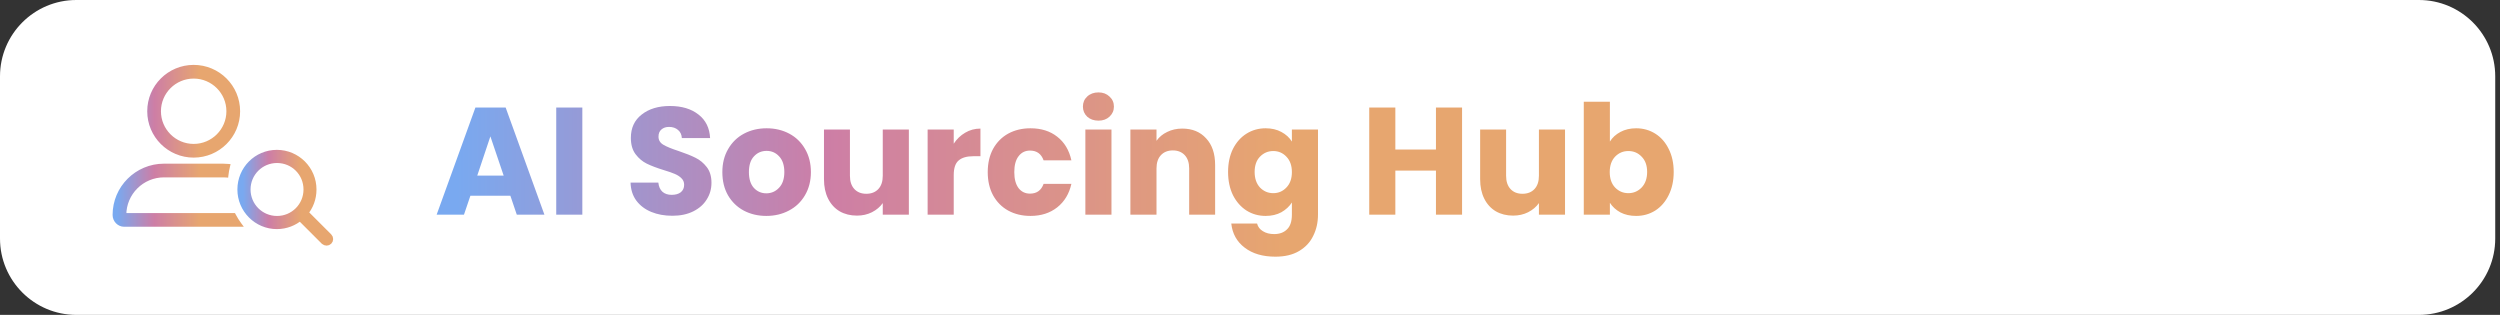
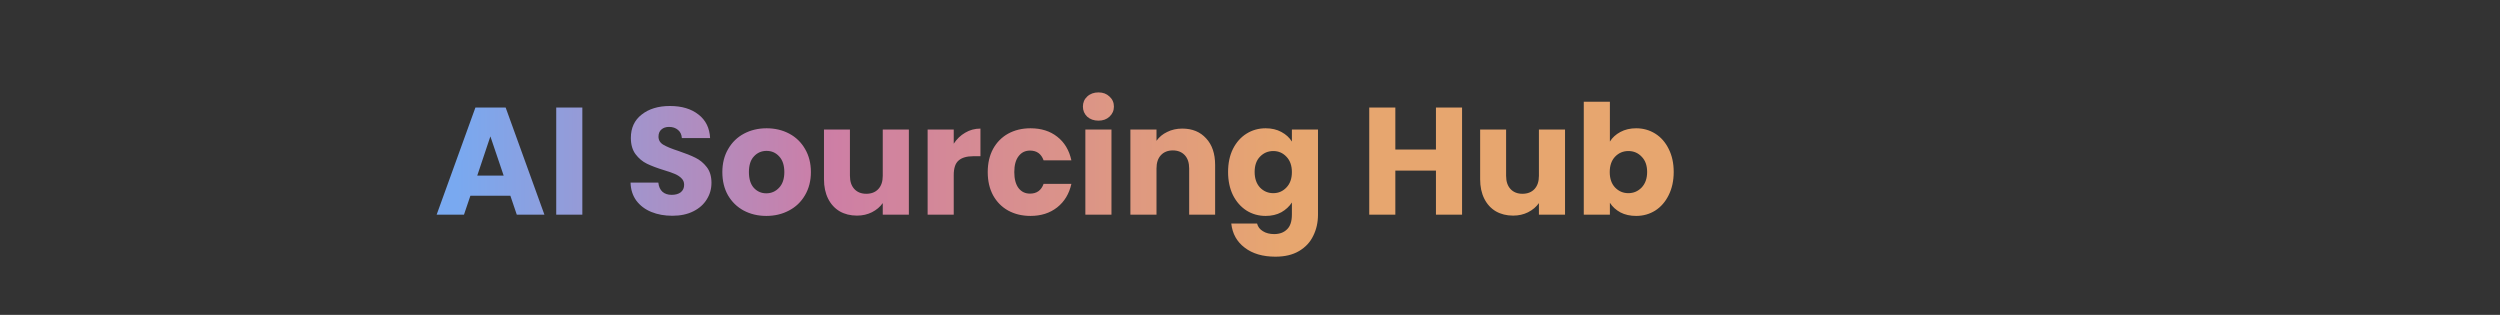
<svg xmlns="http://www.w3.org/2000/svg" width="262" height="33" viewBox="0 0 262 33" fill="none">
  <rect x="0" y="0" width="262" height="33" fill="#333333" stroke="none" />
-   <path d="M0 8C0 3.582 3.582 0 8 0H253.5C257.918 0 261.5 3.582 261.5 8V25C261.5 29.418 257.918 33 253.5 33H8C3.582 33 0 29.418 0 25V8Z" fill="white" />
  <g clip-path="url(#clip0_904_11652)">
-     <path d="M34.431 24.849L31.878 22.297C32.441 21.64 32.768 20.79 32.768 19.858C32.768 17.785 31.088 16.105 29.015 16.105C26.943 16.105 25.279 17.785 25.279 19.858C25.279 21.93 26.959 23.61 29.015 23.61C29.948 23.61 30.799 23.268 31.454 22.705L34.007 25.258C34.079 25.313 34.153 25.342 34.227 25.342C34.301 25.342 34.375 25.314 34.431 25.257C34.544 25.145 34.544 24.961 34.431 24.849ZM29.032 23.033C27.265 23.033 25.857 21.608 25.857 19.858C25.857 18.108 27.265 16.683 29.032 16.683C30.798 16.683 32.207 18.092 32.207 19.858C32.207 21.624 30.781 23.033 29.032 23.033Z" fill="url(#paint0_linear_904_11652)" stroke="url(#paint1_linear_904_11652)" stroke-width="0.8" />
-   </g>
-   <path fill-rule="evenodd" clip-rule="evenodd" d="M24.964 11.659C24.964 14.232 22.874 16.318 20.297 16.318C17.72 16.318 15.63 14.232 15.63 11.659C15.63 9.086 17.72 7 20.297 7C22.874 7 24.964 9.086 24.964 11.659ZM23.927 11.659C23.927 9.661 22.298 8.035 20.297 8.035C18.294 8.035 16.667 9.661 16.667 11.659C16.667 13.658 18.294 15.282 20.297 15.282C22.3 15.282 23.927 13.658 23.927 11.659ZM17.186 17.353H23.379C23.56 17.353 23.739 17.362 23.916 17.38C23.831 17.712 23.77 18.054 23.733 18.403C23.616 18.393 23.498 18.388 23.379 18.388H17.186C14.898 18.388 13.037 20.246 13.037 22.529H24.503C24.692 22.893 24.909 23.239 25.154 23.565H13.008C12.464 23.565 12 23.101 12 22.529C12 19.67 14.322 17.353 17.186 17.353Z" fill="url(#paint2_linear_904_11652)" />
-   <path d="M23.916 17.38L24.11 17.429L24.167 17.204L23.936 17.181L23.916 17.38ZM23.733 18.403L23.717 18.602L23.912 18.618L23.932 18.424L23.733 18.403ZM13.037 22.529H12.837V22.729H13.037V22.529ZM24.503 22.529L24.681 22.438L24.625 22.329H24.503V22.529ZM25.154 23.565V23.765H25.554L25.313 23.445L25.154 23.565ZM20.297 16.518C22.984 16.518 25.164 14.343 25.164 11.659H24.764C24.764 14.121 22.764 16.118 20.297 16.118V16.518ZM15.43 11.659C15.43 14.343 17.61 16.518 20.297 16.518V16.118C17.83 16.118 15.83 14.121 15.83 11.659H15.43ZM20.297 6.8C17.61 6.8 15.43 8.975 15.43 11.659H15.83C15.83 9.197 17.83 7.2 20.297 7.2V6.8ZM25.164 11.659C25.164 8.975 22.984 6.8 20.297 6.8V7.2C22.764 7.2 24.764 9.197 24.764 11.659H25.164ZM20.297 8.235C22.188 8.235 23.727 9.771 23.727 11.659H24.127C24.127 9.55 22.409 7.835 20.297 7.835V8.235ZM16.867 11.659C16.867 9.771 18.404 8.235 20.297 8.235V7.835C18.184 7.835 16.467 9.55 16.467 11.659H16.867ZM20.297 15.082C18.404 15.082 16.867 13.547 16.867 11.659H16.467C16.467 13.769 18.184 15.482 20.297 15.482V15.082ZM23.727 11.659C23.727 13.547 22.189 15.082 20.297 15.082V15.482C22.41 15.482 24.127 13.769 24.127 11.659H23.727ZM23.379 17.153H17.186V17.553H23.379V17.153ZM23.936 17.181C23.753 17.162 23.567 17.153 23.379 17.153V17.553C23.553 17.553 23.726 17.562 23.896 17.579L23.936 17.181ZM23.932 18.424C23.968 18.084 24.028 17.752 24.11 17.429L23.722 17.331C23.635 17.672 23.572 18.023 23.534 18.382L23.932 18.424ZM23.379 18.588C23.493 18.588 23.605 18.593 23.717 18.602L23.75 18.203C23.628 18.193 23.504 18.188 23.379 18.188V18.588ZM17.186 18.588H23.379V18.188H17.186V18.588ZM13.237 22.529C13.237 20.357 15.008 18.588 17.186 18.588V18.188C14.788 18.188 12.837 20.135 12.837 22.529H13.237ZM24.503 22.329H13.037V22.729H24.503V22.329ZM25.313 23.445C25.076 23.128 24.864 22.791 24.681 22.438L24.326 22.621C24.519 22.995 24.743 23.351 24.994 23.685L25.313 23.445ZM13.008 23.765H25.154V23.365H13.008V23.765ZM11.8 22.529C11.8 23.208 12.351 23.765 13.008 23.765V23.365C12.578 23.365 12.2 22.994 12.2 22.529H11.8ZM17.186 17.153C14.212 17.153 11.8 19.559 11.8 22.529H12.2C12.2 19.781 14.432 17.553 17.186 17.553V17.153Z" fill="url(#paint3_linear_904_11652)" />
+     </g>
  <path d="M53.488 20.516H49.296L48.624 22.5H45.76L49.824 11.268H52.992L57.056 22.5H54.16L53.488 20.516ZM52.784 18.404L51.392 14.292L50.016 18.404H52.784ZM61.029 11.268V22.5H58.293V11.268H61.029ZM70.466 22.612C69.645 22.612 68.909 22.479 68.258 22.212C67.608 21.945 67.085 21.551 66.69 21.028C66.306 20.505 66.103 19.876 66.082 19.14H68.994C69.037 19.556 69.181 19.876 69.426 20.1C69.671 20.313 69.992 20.42 70.386 20.42C70.791 20.42 71.112 20.329 71.346 20.148C71.581 19.956 71.698 19.695 71.698 19.364C71.698 19.087 71.602 18.857 71.41 18.676C71.229 18.495 70.999 18.345 70.722 18.228C70.456 18.111 70.072 17.977 69.57 17.828C68.845 17.604 68.253 17.38 67.794 17.156C67.335 16.932 66.941 16.601 66.61 16.164C66.279 15.727 66.114 15.156 66.114 14.452C66.114 13.407 66.493 12.591 67.25 12.004C68.007 11.407 68.994 11.108 70.21 11.108C71.448 11.108 72.445 11.407 73.202 12.004C73.96 12.591 74.365 13.412 74.418 14.468H71.458C71.437 14.105 71.303 13.823 71.058 13.62C70.813 13.407 70.498 13.3 70.114 13.3C69.784 13.3 69.517 13.391 69.314 13.572C69.112 13.743 69.01 13.993 69.01 14.324C69.01 14.687 69.181 14.969 69.522 15.172C69.864 15.375 70.397 15.593 71.122 15.828C71.847 16.073 72.434 16.308 72.882 16.532C73.341 16.756 73.736 17.081 74.066 17.508C74.397 17.935 74.562 18.484 74.562 19.156C74.562 19.796 74.397 20.377 74.066 20.9C73.746 21.423 73.277 21.839 72.658 22.148C72.04 22.457 71.309 22.612 70.466 22.612ZM80.31 22.628C79.435 22.628 78.646 22.441 77.942 22.068C77.249 21.695 76.699 21.161 76.294 20.468C75.899 19.775 75.702 18.964 75.702 18.036C75.702 17.119 75.905 16.313 76.31 15.62C76.715 14.916 77.27 14.377 77.974 14.004C78.678 13.631 79.467 13.444 80.342 13.444C81.217 13.444 82.006 13.631 82.71 14.004C83.414 14.377 83.969 14.916 84.374 15.62C84.779 16.313 84.982 17.119 84.982 18.036C84.982 18.953 84.774 19.764 84.358 20.468C83.953 21.161 83.393 21.695 82.678 22.068C81.974 22.441 81.185 22.628 80.31 22.628ZM80.31 20.26C80.833 20.26 81.275 20.068 81.638 19.684C82.011 19.3 82.198 18.751 82.198 18.036C82.198 17.321 82.017 16.772 81.654 16.388C81.302 16.004 80.865 15.812 80.342 15.812C79.809 15.812 79.366 16.004 79.014 16.388C78.662 16.761 78.486 17.311 78.486 18.036C78.486 18.751 78.657 19.3 78.998 19.684C79.35 20.068 79.787 20.26 80.31 20.26ZM95.249 13.572V22.5H92.513V21.284C92.236 21.679 91.857 21.999 91.377 22.244C90.908 22.479 90.385 22.596 89.809 22.596C89.127 22.596 88.524 22.447 88.001 22.148C87.479 21.839 87.073 21.396 86.785 20.82C86.497 20.244 86.353 19.567 86.353 18.788V13.572H89.073V18.42C89.073 19.017 89.228 19.481 89.537 19.812C89.847 20.143 90.263 20.308 90.785 20.308C91.319 20.308 91.74 20.143 92.049 19.812C92.359 19.481 92.513 19.017 92.513 18.42V13.572H95.249ZM99.951 15.06C100.271 14.569 100.671 14.185 101.151 13.908C101.631 13.62 102.164 13.476 102.751 13.476V16.372H101.999C101.316 16.372 100.804 16.521 100.463 16.82C100.121 17.108 99.951 17.62 99.951 18.356V22.5H97.215V13.572H99.951V15.06ZM103.514 18.036C103.514 17.108 103.701 16.297 104.074 15.604C104.458 14.911 104.986 14.377 105.658 14.004C106.341 13.631 107.12 13.444 107.994 13.444C109.114 13.444 110.048 13.737 110.794 14.324C111.552 14.911 112.048 15.737 112.282 16.804H109.37C109.125 16.121 108.65 15.78 107.946 15.78C107.445 15.78 107.045 15.977 106.746 16.372C106.448 16.756 106.298 17.311 106.298 18.036C106.298 18.761 106.448 19.321 106.746 19.716C107.045 20.1 107.445 20.292 107.946 20.292C108.65 20.292 109.125 19.951 109.37 19.268H112.282C112.048 20.313 111.552 21.135 110.794 21.732C110.037 22.329 109.104 22.628 107.994 22.628C107.12 22.628 106.341 22.441 105.658 22.068C104.986 21.695 104.458 21.161 104.074 20.468C103.701 19.775 103.514 18.964 103.514 18.036ZM115.122 12.644C114.642 12.644 114.247 12.505 113.938 12.228C113.639 11.94 113.49 11.588 113.49 11.172C113.49 10.745 113.639 10.393 113.938 10.116C114.247 9.828 114.642 9.684 115.122 9.684C115.591 9.684 115.975 9.828 116.274 10.116C116.583 10.393 116.738 10.745 116.738 11.172C116.738 11.588 116.583 11.94 116.274 12.228C115.975 12.505 115.591 12.644 115.122 12.644ZM116.482 13.572V22.5H113.746V13.572H116.482ZM123.905 13.476C124.95 13.476 125.782 13.817 126.401 14.5C127.03 15.172 127.345 16.1 127.345 17.284V22.5H124.625V17.652C124.625 17.055 124.47 16.591 124.161 16.26C123.851 15.929 123.435 15.764 122.913 15.764C122.39 15.764 121.974 15.929 121.665 16.26C121.355 16.591 121.201 17.055 121.201 17.652V22.5H118.465V13.572H121.201V14.756C121.478 14.361 121.851 14.052 122.321 13.828C122.79 13.593 123.318 13.476 123.905 13.476ZM132.638 13.444C133.267 13.444 133.817 13.572 134.286 13.828C134.766 14.084 135.134 14.42 135.39 14.836V13.572H138.126V22.484C138.126 23.305 137.961 24.047 137.63 24.708C137.31 25.38 136.814 25.913 136.142 26.308C135.481 26.703 134.654 26.9 133.662 26.9C132.339 26.9 131.267 26.585 130.446 25.956C129.625 25.337 129.155 24.495 129.038 23.428H131.742C131.827 23.769 132.03 24.036 132.35 24.228C132.67 24.431 133.065 24.532 133.534 24.532C134.099 24.532 134.547 24.367 134.878 24.036C135.219 23.716 135.39 23.199 135.39 22.484V21.22C135.123 21.636 134.755 21.977 134.286 22.244C133.817 22.5 133.267 22.628 132.638 22.628C131.902 22.628 131.235 22.441 130.638 22.068C130.041 21.684 129.566 21.145 129.214 20.452C128.873 19.748 128.702 18.937 128.702 18.02C128.702 17.103 128.873 16.297 129.214 15.604C129.566 14.911 130.041 14.377 130.638 14.004C131.235 13.631 131.902 13.444 132.638 13.444ZM135.39 18.036C135.39 17.353 135.198 16.815 134.814 16.42C134.441 16.025 133.982 15.828 133.438 15.828C132.894 15.828 132.43 16.025 132.046 16.42C131.673 16.804 131.486 17.337 131.486 18.02C131.486 18.703 131.673 19.247 132.046 19.652C132.43 20.047 132.894 20.244 133.438 20.244C133.982 20.244 134.441 20.047 134.814 19.652C135.198 19.257 135.39 18.719 135.39 18.036ZM153.224 11.268V22.5H150.488V17.876H146.232V22.5H143.496V11.268H146.232V15.668H150.488V11.268H153.224ZM164.015 13.572V22.5H161.279V21.284C161.002 21.679 160.623 21.999 160.143 22.244C159.674 22.479 159.151 22.596 158.575 22.596C157.892 22.596 157.29 22.447 156.767 22.148C156.244 21.839 155.839 21.396 155.551 20.82C155.263 20.244 155.119 19.567 155.119 18.788V13.572H157.839V18.42C157.839 19.017 157.994 19.481 158.303 19.812C158.612 20.143 159.028 20.308 159.551 20.308C160.084 20.308 160.506 20.143 160.815 19.812C161.124 19.481 161.279 19.017 161.279 18.42V13.572H164.015ZM168.716 14.836C168.972 14.42 169.34 14.084 169.82 13.828C170.3 13.572 170.85 13.444 171.468 13.444C172.204 13.444 172.871 13.631 173.468 14.004C174.066 14.377 174.535 14.911 174.876 15.604C175.228 16.297 175.404 17.103 175.404 18.02C175.404 18.937 175.228 19.748 174.876 20.452C174.535 21.145 174.066 21.684 173.468 22.068C172.871 22.441 172.204 22.628 171.468 22.628C170.839 22.628 170.29 22.505 169.82 22.26C169.351 22.004 168.983 21.668 168.716 21.252V22.5H165.98V10.66H168.716V14.836ZM172.62 18.02C172.62 17.337 172.428 16.804 172.044 16.42C171.671 16.025 171.207 15.828 170.652 15.828C170.108 15.828 169.644 16.025 169.26 16.42C168.887 16.815 168.7 17.353 168.7 18.036C168.7 18.719 168.887 19.257 169.26 19.652C169.644 20.047 170.108 20.244 170.652 20.244C171.196 20.244 171.66 20.047 172.044 19.652C172.428 19.247 172.62 18.703 172.62 18.02Z" fill="url(#paint4_linear_904_11652)" />
  <defs>
    <linearGradient id="paint0_linear_904_11652" x1="25.47" y1="21.706" x2="31.584" y2="21.706" gradientUnits="userSpaceOnUse">
      <stop stop-color="#79A9F0" />
      <stop offset="0.445" stop-color="#CD7EA6" />
      <stop offset="1" stop-color="#E7A66F" />
    </linearGradient>
    <linearGradient id="paint1_linear_904_11652" x1="25.47" y1="21.706" x2="31.584" y2="21.706" gradientUnits="userSpaceOnUse">
      <stop stop-color="#79A9F0" />
      <stop offset="0.445" stop-color="#CD7EA6" />
      <stop offset="1" stop-color="#E7A66F" />
    </linearGradient>
    <linearGradient id="paint2_linear_904_11652" x1="12.271" y1="17.044" x2="20.978" y2="17.044" gradientUnits="userSpaceOnUse">
      <stop stop-color="#79A9F0" />
      <stop offset="0.445" stop-color="#CD7EA6" />
      <stop offset="1" stop-color="#E7A66F" />
    </linearGradient>
    <linearGradient id="paint3_linear_904_11652" x1="12.271" y1="17.044" x2="20.978" y2="17.044" gradientUnits="userSpaceOnUse">
      <stop stop-color="#79A9F0" />
      <stop offset="0.445" stop-color="#CD7EA6" />
      <stop offset="1" stop-color="#E7A66F" />
    </linearGradient>
    <linearGradient id="paint4_linear_904_11652" x1="47.873" y1="19.053" x2="134.59" y2="19.053" gradientUnits="userSpaceOnUse">
      <stop stop-color="#79A9F0" />
      <stop offset="0.445" stop-color="#CD7EA6" />
      <stop offset="1" stop-color="#E7A66F" />
    </linearGradient>
    <clipPath id="clip0_904_11652">
      <rect width="10.556" height="10.556" fill="white" transform="translate(24.619 15.445)" />
    </clipPath>
  </defs>
</svg>